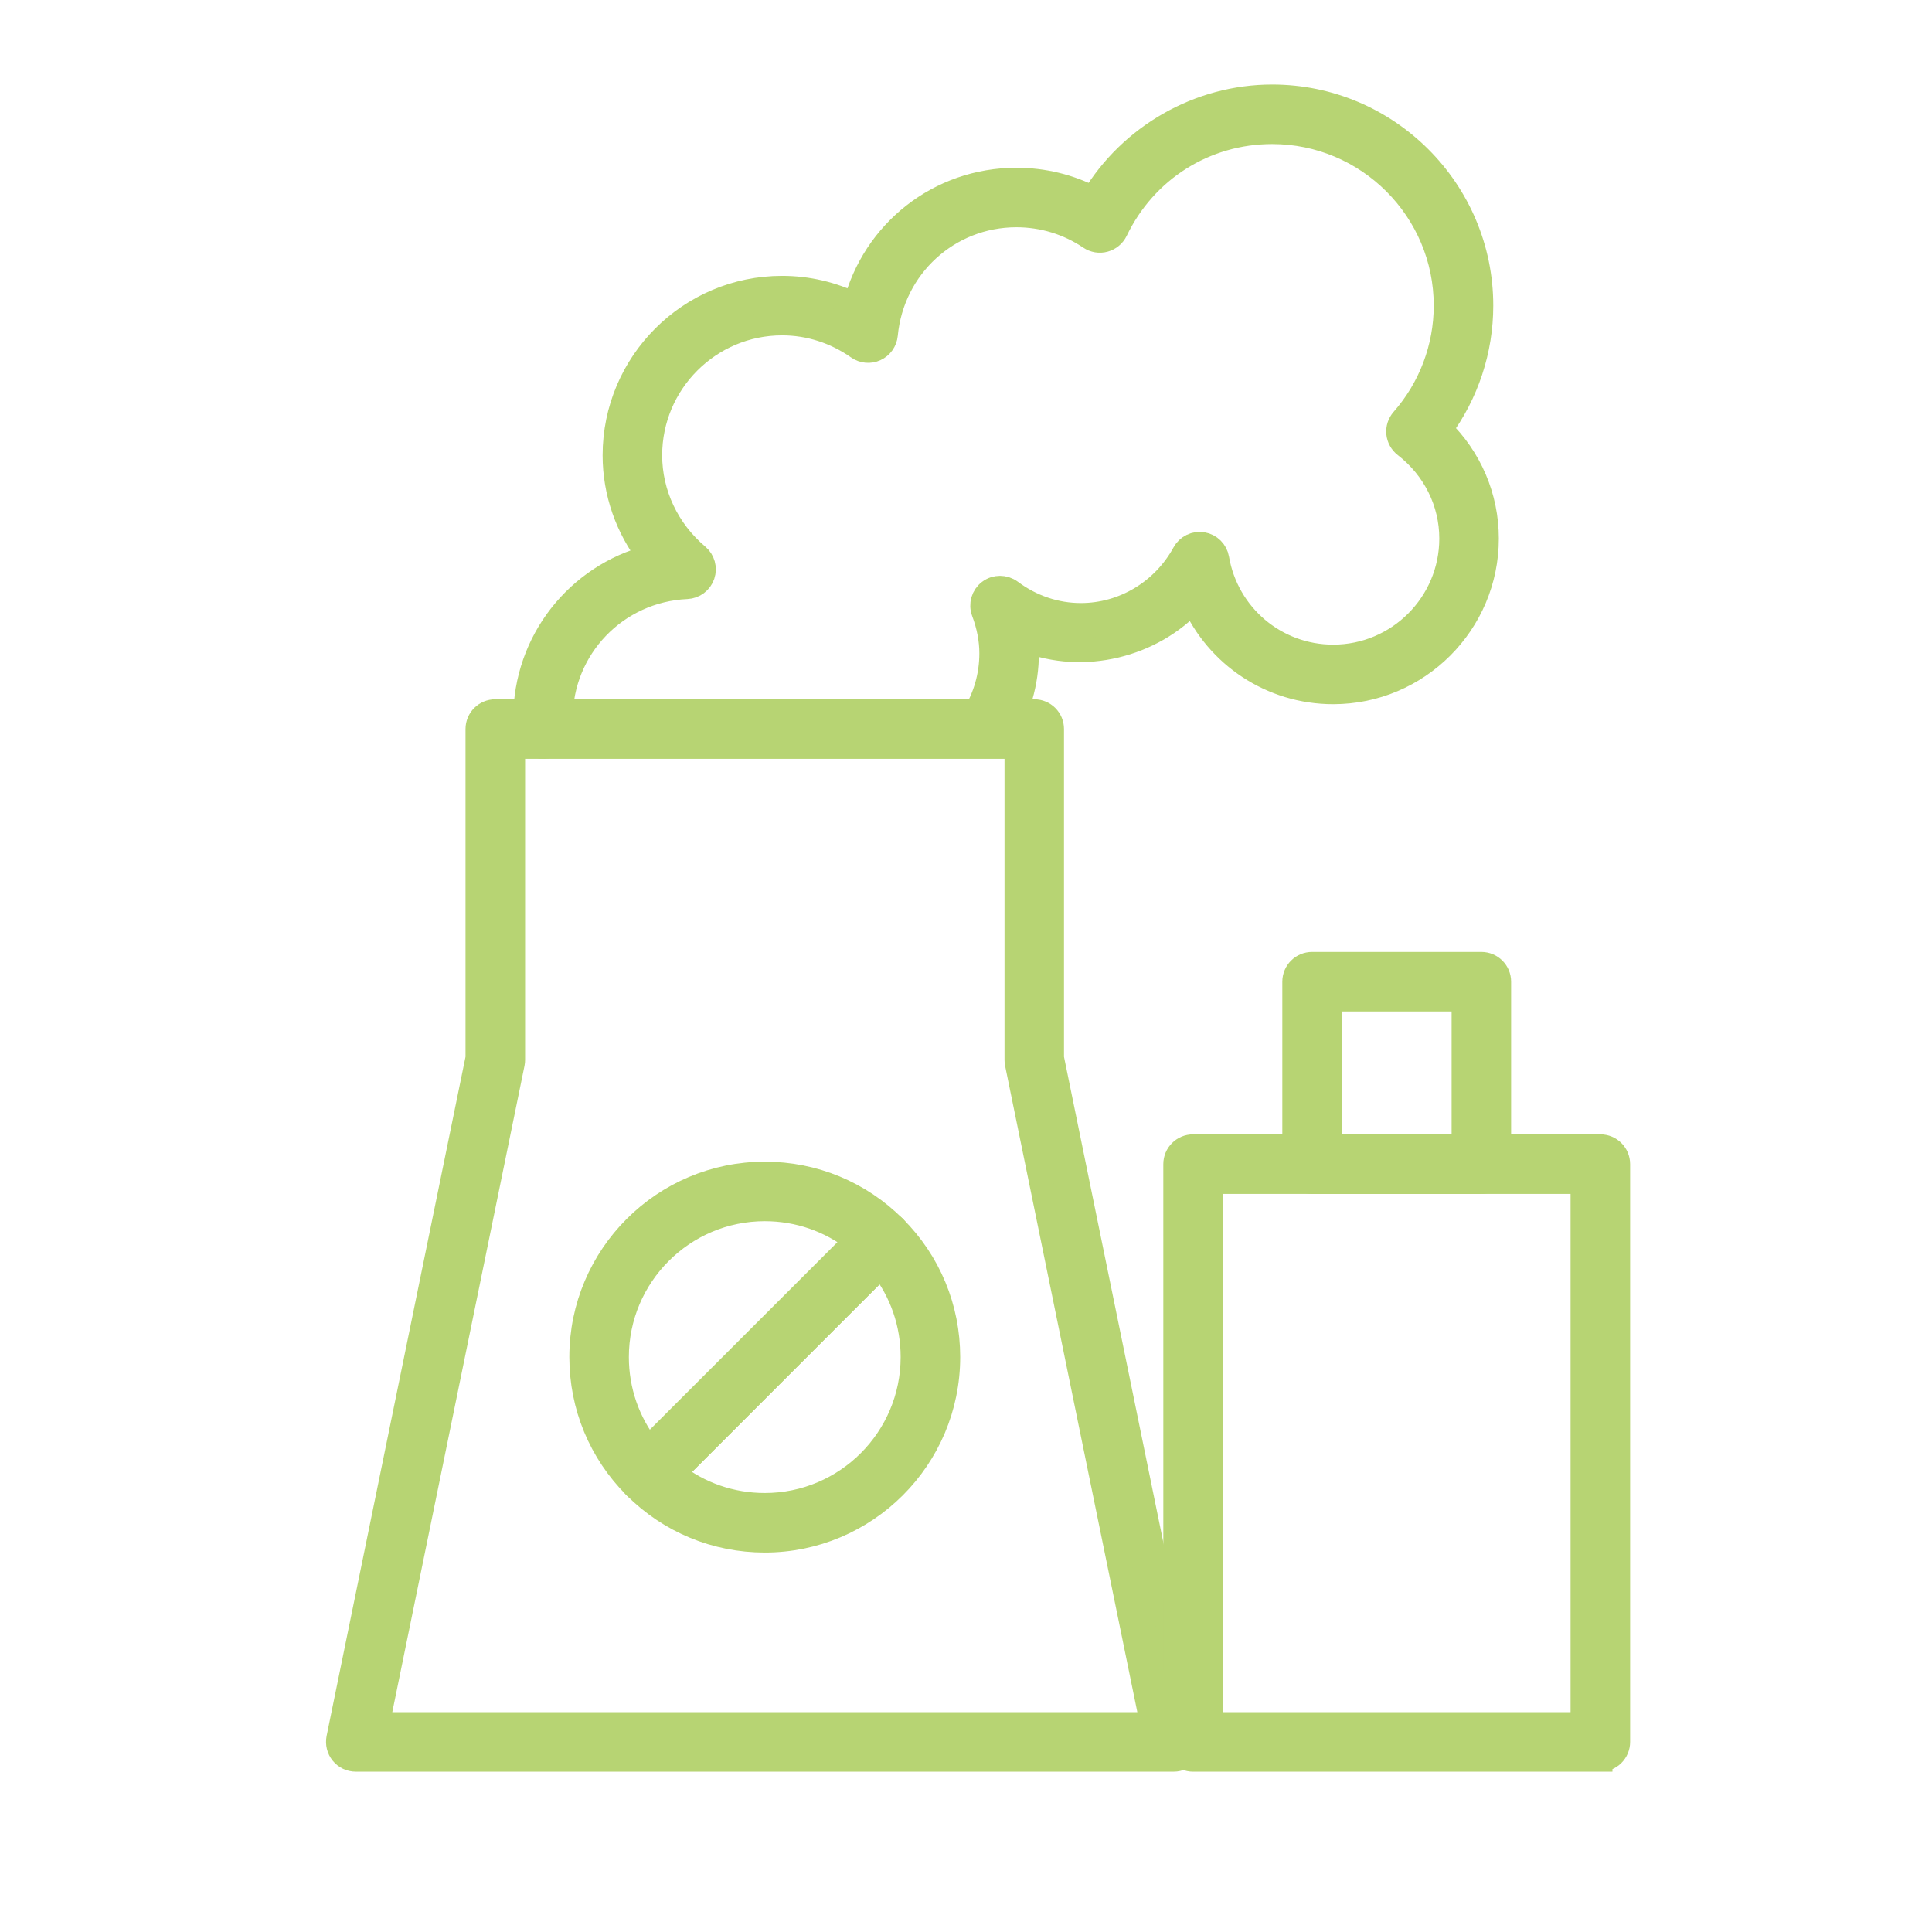
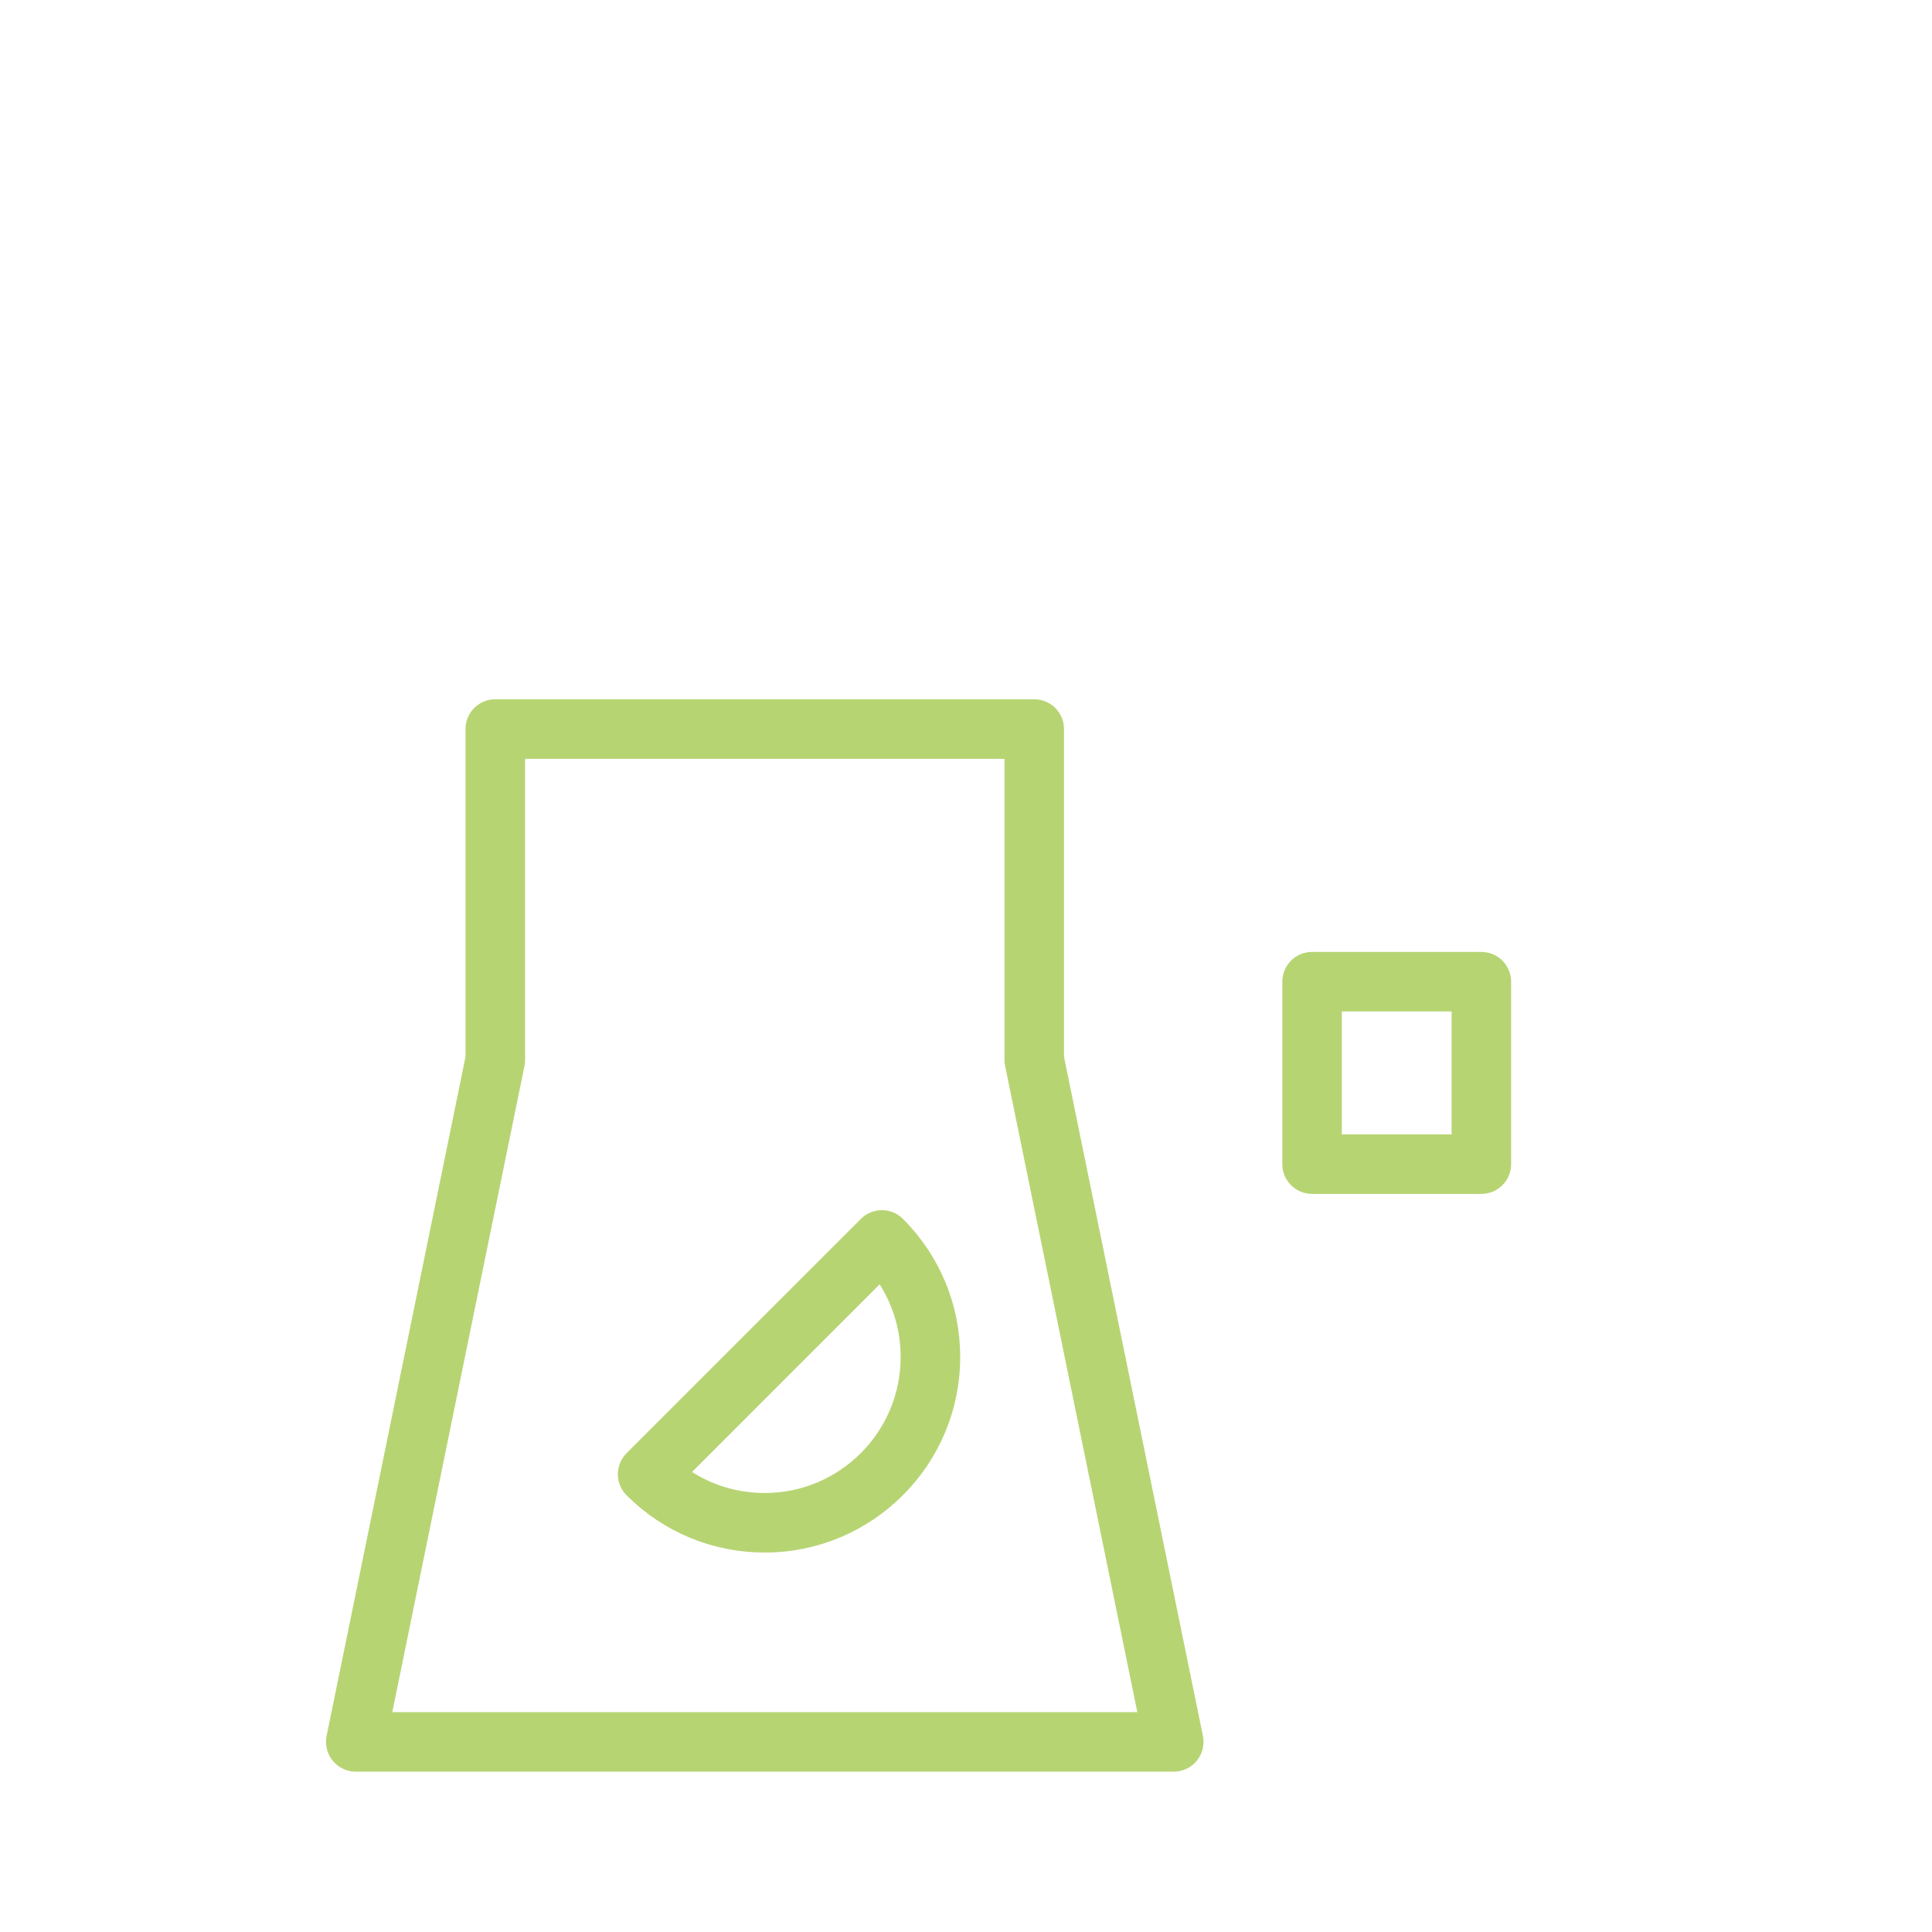
<svg xmlns="http://www.w3.org/2000/svg" width="80" height="80" viewBox="0 0 80 80" fill="none">
  <path d="M48.603 72.861H14.733C14.512 72.861 14.305 72.763 14.165 72.592C14.026 72.422 13.972 72.198 14.014 71.981L19.776 43.81V30.187C19.776 29.782 20.104 29.455 20.508 29.455H42.826C43.231 29.455 43.558 29.783 43.558 30.187V43.81L49.32 71.981C49.363 72.198 49.308 72.422 49.169 72.592C49.03 72.763 48.822 72.861 48.602 72.861H48.603ZM15.631 71.396H47.707L42.109 44.033C42.099 43.984 42.095 43.934 42.095 43.886V30.921L21.243 30.921V43.885C21.243 43.934 21.239 43.984 21.229 44.032L15.631 71.396Z" fill="#B7D473" stroke="#B7D473" />
  <path d="M31.668 63.787C29.64 63.787 27.733 62.997 26.298 61.563C26.161 61.426 26.084 61.24 26.084 61.045C26.084 60.851 26.161 60.665 26.298 60.527L36.001 50.825C36.286 50.539 36.751 50.539 37.036 50.825C38.47 52.259 39.26 54.166 39.26 56.193C39.26 60.38 35.855 63.787 31.668 63.787L31.668 63.787ZM27.884 61.016C28.96 61.863 30.279 62.322 31.668 62.322C35.046 62.322 37.794 59.573 37.794 56.194C37.794 54.805 37.335 53.485 36.488 52.41L27.884 61.016Z" fill="#B7D473" stroke="#B7D473" />
-   <path d="M26.816 61.778C26.622 61.778 26.436 61.7 26.298 61.563C24.864 60.128 24.075 58.221 24.075 56.193C24.075 52.007 27.481 48.602 31.668 48.602C33.695 48.602 35.603 49.391 37.036 50.825C37.322 51.111 37.322 51.575 37.036 51.861L27.334 61.563C27.197 61.7 27.011 61.778 26.816 61.778L26.816 61.778ZM31.668 50.067C28.288 50.067 25.54 52.815 25.54 56.193C25.54 57.582 25.999 58.902 26.846 59.977L35.452 51.373C34.377 50.526 33.058 50.067 31.668 50.067L31.668 50.067Z" fill="#B7D473" stroke="#B7D473" />
-   <path d="M22.497 30.92C22.117 30.92 21.794 30.624 21.767 30.238C21.756 30.075 21.752 29.912 21.752 29.746C21.752 26.547 23.922 23.848 26.907 23.066C25.971 21.861 25.453 20.387 25.453 18.855C25.453 15.032 28.562 11.923 32.385 11.923C33.439 11.923 34.468 12.163 35.408 12.626C36.185 9.607 38.887 7.446 42.087 7.446C43.202 7.446 44.284 7.709 45.261 8.215C46.813 5.631 49.645 4 52.678 4C57.45 4 61.333 7.883 61.333 12.655C61.333 14.503 60.738 16.296 59.645 17.779C60.872 18.973 61.563 20.584 61.563 22.3C61.563 25.805 58.71 28.659 55.205 28.659C52.644 28.659 50.401 27.139 49.406 24.883C47.699 26.738 44.863 27.437 42.492 26.509C42.509 26.693 42.518 26.875 42.518 27.055C42.518 28.255 42.181 29.424 41.544 30.438C41.329 30.78 40.877 30.885 40.533 30.667C40.191 30.453 40.088 30 40.304 29.657C40.794 28.879 41.053 27.979 41.053 27.055C41.053 26.494 40.943 25.916 40.724 25.333C40.609 25.029 40.709 24.685 40.968 24.491C41.228 24.293 41.586 24.296 41.846 24.488C42.709 25.132 43.715 25.471 44.757 25.471C46.529 25.471 48.167 24.488 49.032 22.906C49.181 22.631 49.493 22.482 49.795 22.534C50.102 22.585 50.344 22.825 50.397 23.132C50.802 25.485 52.823 27.193 55.204 27.193C57.903 27.193 60.098 24.998 60.098 22.3C60.098 20.795 59.399 19.39 58.184 18.448C58.025 18.324 57.923 18.14 57.903 17.939C57.884 17.737 57.949 17.538 58.082 17.385C59.234 16.073 59.868 14.392 59.868 12.655C59.868 8.69 56.644 5.465 52.678 5.465C49.897 5.465 47.414 7.03 46.203 9.549C46.111 9.74 45.94 9.882 45.735 9.938C45.532 9.996 45.312 9.958 45.134 9.839C44.233 9.231 43.179 8.91 42.088 8.91C39.271 8.91 36.944 11.039 36.677 13.861C36.651 14.121 36.491 14.349 36.253 14.457C36.017 14.569 35.739 14.54 35.525 14.39C34.593 13.735 33.508 13.387 32.386 13.387C29.371 13.387 26.919 15.84 26.919 18.854C26.919 20.445 27.634 21.962 28.881 23.015C29.111 23.209 29.199 23.524 29.102 23.81C29.005 24.096 28.742 24.292 28.441 24.306C25.512 24.437 23.217 26.827 23.217 29.745C23.217 29.877 23.221 30.009 23.23 30.138C23.257 30.541 22.952 30.89 22.548 30.919C22.531 30.92 22.514 30.92 22.497 30.92L22.497 30.92Z" fill="#B7D473" stroke="#B7D473" />
-   <path d="M66.268 72.862H49.403C48.998 72.862 48.671 72.534 48.671 72.129L48.67 48.204C48.67 47.799 48.998 47.471 49.403 47.471H66.267C66.672 47.471 67 47.799 67 48.204L67 72.128C67 72.533 66.673 72.861 66.268 72.861V72.862ZM50.135 71.396H65.534V48.937H50.135V71.396Z" fill="#B7D473" stroke="#B7D473" />
  <path d="M61.34 48.937H54.331C53.925 48.937 53.598 48.609 53.598 48.205V40.649C53.598 40.244 53.926 39.917 54.331 39.917H61.34C61.745 39.917 62.072 40.245 62.072 40.649V48.205C62.073 48.609 61.745 48.937 61.34 48.937ZM55.063 47.472H60.608V41.381H55.063V47.472Z" fill="#B7D473" stroke="#B7D473" />
</svg>